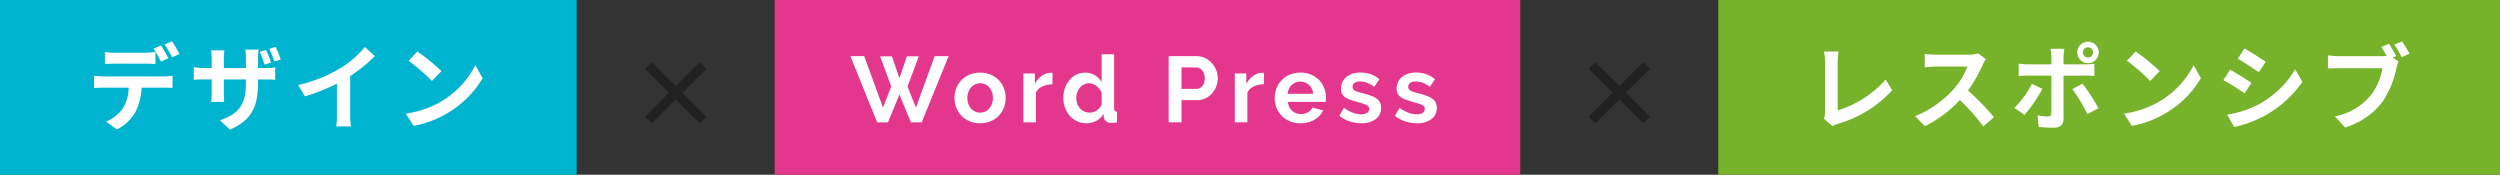
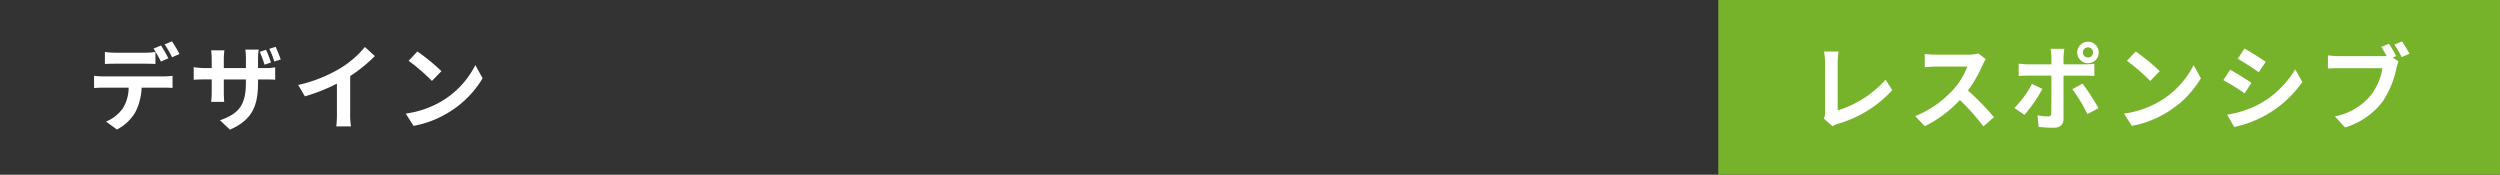
<svg xmlns="http://www.w3.org/2000/svg" width="429.209" height="30" viewBox="0 0 429.209 30">
  <rect x="0" y="0" width="429.209" height="30" fill="#333333" stroke="none" />
  <defs>
    <style>.a{fill:#00b3cf;}.b{fill:#fff;}.c{fill:#e3378d;}.d{fill:#77b22b;}.e{fill:#212121;}</style>
  </defs>
  <g transform="translate(-1192 -1086)">
    <g transform="translate(-25 6)">
-       <rect class="a" width="99" height="30" transform="translate(1217 1080)" />
      <path class="b" d="M15.808-11.728a21.285,21.285,0,0,0-1.28-2.176l-1.264.528a18.877,18.877,0,0,1,1.28,2.208Zm-1.9.736c-.3-.592-.864-1.6-1.264-2.192l-1.28.528a21.99,21.99,0,0,1,1.264,2.224Zm-3.952.928c.56,0,1.184.016,1.728.048V-12.08a12.559,12.559,0,0,1-1.728.128H4.72a11.971,11.971,0,0,1-1.712-.128v2.064c.48-.032,1.168-.048,1.712-.048ZM2.688-7.888a12.182,12.182,0,0,1-1.536-.1v2.1c.448-.032,1.072-.064,1.536-.064h4.4A6.876,6.876,0,0,1,6.1-2.416,6.534,6.534,0,0,1,3.2-.128l1.872,1.36A7.677,7.677,0,0,0,8.288-1.84,10.15,10.15,0,0,0,9.312-5.952h3.856c.448,0,1.056.016,1.456.048v-2.08a12.1,12.1,0,0,1-1.456.1Zm30.512-2.9c-.208-.608-.576-1.536-.88-2.176l-1.088.352a14.33,14.33,0,0,1,.864,2.176Zm-1.68.528a16.223,16.223,0,0,0-.848-2.192L29.6-12.1A21.187,21.187,0,0,1,30.416-9.9ZM29.3-9.312v-1.7a9.826,9.826,0,0,1,.112-1.472H27.12a10.114,10.114,0,0,1,.1,1.472v1.7H23.424V-10.9a12.76,12.76,0,0,1,.1-1.456H21.248a13,13,0,0,1,.1,1.44v1.6h-1.36a10.082,10.082,0,0,1-1.728-.16V-7.3c.352-.032.928-.064,1.728-.064h1.36v2.176a12.94,12.94,0,0,1-.1,1.68h2.24c-.016-.32-.064-.96-.064-1.68V-7.36h3.792v.608c0,3.936-1.36,5.312-4.448,6.4L24.48,1.264C28.352-.448,29.3-2.864,29.3-6.832V-7.36h1.2c.832,0,1.392.016,1.744.048V-9.44a9.176,9.176,0,0,1-1.76.128ZM45.12-7.936a26.143,26.143,0,0,0,4.24-3.44l-1.712-1.552a16.887,16.887,0,0,1-4.176,3.616,24.581,24.581,0,0,1-7.28,2.9l1.152,1.952a31.282,31.282,0,0,0,5.5-2.176v5.248A17.918,17.918,0,0,1,42.736.7h2.528a11,11,0,0,1-.144-2.1ZM56.656-12.16l-1.5,1.6a33.268,33.268,0,0,1,4,3.456l1.632-1.68A33.6,33.6,0,0,0,56.656-12.16Zm-2,10.656L56,.608a17.328,17.328,0,0,0,5.936-2.256,17.014,17.014,0,0,0,5.92-5.92L66.608-9.824A15.172,15.172,0,0,1,60.784-3.6,16.491,16.491,0,0,1,54.656-1.5Z" transform="translate(1232 1101)" />
    </g>
    <g transform="translate(106 6)">
-       <rect class="c" width="128" height="30" transform="translate(1219 1080)" />
-       <path class="b" d="M5.1-11.328H7.136l1.28,3.76,1.28-3.76h2.048L9.808-6.16l1.44,3.632,3.216-8.832h2.4L12.24,0H10.384L8.416-4.768,6.448,0H4.592L0-11.36H2.368L5.6-2.528,7.008-6.16ZM22.272.16a4.6,4.6,0,0,1-1.84-.352,4.133,4.133,0,0,1-1.384-.952,4.2,4.2,0,0,1-.872-1.384,4.518,4.518,0,0,1-.3-1.648,4.562,4.562,0,0,1,.3-1.664,4.2,4.2,0,0,1,.872-1.384,4.133,4.133,0,0,1,1.384-.952,4.6,4.6,0,0,1,1.84-.352,4.544,4.544,0,0,1,1.832.352,4.153,4.153,0,0,1,1.376.952,4.2,4.2,0,0,1,.872,1.384,4.562,4.562,0,0,1,.3,1.664,4.518,4.518,0,0,1-.3,1.648,4.27,4.27,0,0,1-.864,1.384,4.046,4.046,0,0,1-1.376.952A4.6,4.6,0,0,1,22.272.16ZM20.08-4.176a2.921,2.921,0,0,0,.168,1.016,2.483,2.483,0,0,0,.464.792,2.074,2.074,0,0,0,.7.52,2.042,2.042,0,0,0,.864.184,2.042,2.042,0,0,0,.864-.184,2.074,2.074,0,0,0,.7-.52,2.465,2.465,0,0,0,.464-.8,2.989,2.989,0,0,0,.168-1.024A2.94,2.94,0,0,0,24.3-5.2a2.465,2.465,0,0,0-.464-.8,2.074,2.074,0,0,0-.7-.52,2.042,2.042,0,0,0-.864-.184,1.971,1.971,0,0,0-.864.192,2.171,2.171,0,0,0-.7.528,2.465,2.465,0,0,0-.464.8A2.94,2.94,0,0,0,20.08-4.176ZM34.688-6.528a4.229,4.229,0,0,0-1.744.376,2.2,2.2,0,0,0-1.1,1.08V0H29.7V-8.384h1.968v1.792a3.822,3.822,0,0,1,.528-.776,4.072,4.072,0,0,1,.656-.6,3.042,3.042,0,0,1,.712-.392,1.965,1.965,0,0,1,.7-.136h.264a.855.855,0,0,1,.168.016ZM40.544.16a3.807,3.807,0,0,1-1.6-.336A3.773,3.773,0,0,1,37.68-1.1a4.337,4.337,0,0,1-.824-1.384,4.828,4.828,0,0,1-.3-1.7,5.007,5.007,0,0,1,.28-1.7,4.451,4.451,0,0,1,.776-1.376A3.577,3.577,0,0,1,38.8-8.192a3.381,3.381,0,0,1,1.5-.336,3.178,3.178,0,0,1,1.672.448,3.245,3.245,0,0,1,1.16,1.168V-11.68H45.28v9.216a.794.794,0,0,0,.112.48.5.5,0,0,0,.384.16V0a4.86,4.86,0,0,1-.912.112,1.486,1.486,0,0,1-.944-.288A1.057,1.057,0,0,1,43.5-.928l-.048-.528A3.041,3.041,0,0,1,42.2-.248,3.57,3.57,0,0,1,40.544.16Zm.56-1.824a2.013,2.013,0,0,0,.624-.1,2.2,2.2,0,0,0,.592-.3,2.592,2.592,0,0,0,.488-.448,1.861,1.861,0,0,0,.328-.56v-2a2.341,2.341,0,0,0-.36-.648,2.665,2.665,0,0,0-.528-.512,2.755,2.755,0,0,0-.624-.344,1.773,1.773,0,0,0-.648-.128,1.927,1.927,0,0,0-.888.208,2.108,2.108,0,0,0-.7.568,2.732,2.732,0,0,0-.448.824,2.924,2.924,0,0,0-.16.96,2.646,2.646,0,0,0,.176.976,2.541,2.541,0,0,0,.48.784,2.185,2.185,0,0,0,.728.528A2.243,2.243,0,0,0,41.1-1.664ZM54.64,0V-11.36h4.816a3.224,3.224,0,0,1,1.448.328,3.746,3.746,0,0,1,1.144.864A4.077,4.077,0,0,1,62.8-8.952a3.658,3.658,0,0,1,.272,1.368,3.942,3.942,0,0,1-.256,1.4,3.887,3.887,0,0,1-.72,1.208,3.537,3.537,0,0,1-1.12.848,3.24,3.24,0,0,1-1.44.32H56.848V0Zm2.208-5.744h2.56a1.264,1.264,0,0,0,1.016-.5,2.052,2.052,0,0,0,.408-1.344A2.213,2.213,0,0,0,60.7-8.36a1.885,1.885,0,0,0-.336-.584,1.337,1.337,0,0,0-.488-.36,1.43,1.43,0,0,0-.568-.12H56.848Zm14.144-.784a4.229,4.229,0,0,0-1.744.376,2.2,2.2,0,0,0-1.1,1.08V0H66V-8.384h1.968v1.792a3.822,3.822,0,0,1,.528-.776,4.072,4.072,0,0,1,.656-.6,3.042,3.042,0,0,1,.712-.392,1.965,1.965,0,0,1,.7-.136h.264a.855.855,0,0,1,.168.016ZM77.264.16A4.652,4.652,0,0,1,75.44-.184a4.182,4.182,0,0,1-1.392-.936A4.155,4.155,0,0,1,73.16-2.5a4.416,4.416,0,0,1-.312-1.648,4.67,4.67,0,0,1,.3-1.688,4.12,4.12,0,0,1,.88-1.392,4.2,4.2,0,0,1,1.4-.952,4.66,4.66,0,0,1,1.848-.352,4.544,4.544,0,0,1,1.832.352,4.213,4.213,0,0,1,1.376.944,4.012,4.012,0,0,1,.864,1.376,4.582,4.582,0,0,1,.3,1.632q0,.208-.008.4a1.627,1.627,0,0,1-.04.32H75.12a2.488,2.488,0,0,0,.24.88,2.175,2.175,0,0,0,.5.656,2.16,2.16,0,0,0,.688.416,2.26,2.26,0,0,0,.8.144,2.471,2.471,0,0,0,1.208-.312,1.652,1.652,0,0,0,.776-.824l1.84.512a3.741,3.741,0,0,1-1.48,1.576A4.587,4.587,0,0,1,77.264.16ZM79.44-4.9a2.229,2.229,0,0,0-.7-1.512,2.127,2.127,0,0,0-1.5-.568,2.135,2.135,0,0,0-.808.152,2.108,2.108,0,0,0-.664.424,2.2,2.2,0,0,0-.472.656,2.312,2.312,0,0,0-.216.848ZM87.728.16a6.486,6.486,0,0,1-2.064-.336,5.034,5.034,0,0,1-1.728-.96l.8-1.344a6.893,6.893,0,0,0,1.5.824,4.011,4.011,0,0,0,1.448.28,1.83,1.83,0,0,0,1.008-.24.773.773,0,0,0,.368-.688.687.687,0,0,0-.432-.656,9.328,9.328,0,0,0-1.408-.48q-.816-.224-1.392-.432a3.573,3.573,0,0,1-.928-.472,1.615,1.615,0,0,1-.512-.608,1.941,1.941,0,0,1-.16-.824,2.609,2.609,0,0,1,.248-1.152,2.51,2.51,0,0,1,.7-.872,3.222,3.222,0,0,1,1.048-.552,4.257,4.257,0,0,1,1.3-.192,5.606,5.606,0,0,1,1.768.272,4.309,4.309,0,0,1,1.512.88l-.864,1.3a5.021,5.021,0,0,0-1.24-.7A3.39,3.39,0,0,0,87.5-7.024a1.725,1.725,0,0,0-.912.224.779.779,0,0,0-.368.72.7.7,0,0,0,.088.368.775.775,0,0,0,.28.256,2.733,2.733,0,0,0,.5.216q.312.1.776.216.864.224,1.48.448a4.029,4.029,0,0,1,1.008.512,1.823,1.823,0,0,1,.576.664,2.039,2.039,0,0,1,.184.9,2.333,2.333,0,0,1-.912,1.944A3.929,3.929,0,0,1,87.728.16Zm9.552,0a6.486,6.486,0,0,1-2.064-.336,5.034,5.034,0,0,1-1.728-.96l.8-1.344a6.893,6.893,0,0,0,1.5.824,4.011,4.011,0,0,0,1.448.28,1.83,1.83,0,0,0,1.008-.24.773.773,0,0,0,.368-.688.687.687,0,0,0-.432-.656,9.328,9.328,0,0,0-1.408-.48q-.816-.224-1.392-.432a3.573,3.573,0,0,1-.928-.472,1.615,1.615,0,0,1-.512-.608,1.941,1.941,0,0,1-.16-.824,2.609,2.609,0,0,1,.248-1.152,2.51,2.51,0,0,1,.7-.872,3.222,3.222,0,0,1,1.048-.552,4.257,4.257,0,0,1,1.3-.192,5.606,5.606,0,0,1,1.768.272,4.309,4.309,0,0,1,1.512.88l-.864,1.3a5.021,5.021,0,0,0-1.24-.7,3.39,3.39,0,0,0-1.192-.224,1.725,1.725,0,0,0-.912.224.779.779,0,0,0-.368.72.7.7,0,0,0,.088.368.775.775,0,0,0,.28.256,2.733,2.733,0,0,0,.5.216q.312.1.776.216.864.224,1.48.448a4.029,4.029,0,0,1,1.008.512,1.823,1.823,0,0,1,.576.664,2.039,2.039,0,0,1,.184.9A2.333,2.333,0,0,1,99.76-.552,3.929,3.929,0,0,1,97.28.16Z" transform="translate(1232 1101)" />
-     </g>
+       </g>
    <g transform="translate(289 6)">
      <path class="d" d="M0,0H134.209V30H0Z" transform="translate(1198 1080)" />
      <path class="b" d="M4.624.672A4.514,4.514,0,0,1,5.584.24a20.132,20.132,0,0,0,9.28-5.76L13.728-7.328A18.161,18.161,0,0,1,5.5-2.048v-8.3a11.335,11.335,0,0,1,.16-1.808H3.152a9.888,9.888,0,0,1,.176,1.808V-1.68A2.09,2.09,0,0,1,3.12-.64Zm25.008-12.5a5.776,5.776,0,0,1-1.664.208H22.336a17.875,17.875,0,0,1-1.888-.112v2.272c.336-.016,1.216-.112,1.888-.112H27.76a12.4,12.4,0,0,1-2.384,3.92,18.127,18.127,0,0,1-6.56,4.592L20.464.672a21.076,21.076,0,0,0,6.016-4.5A36.486,36.486,0,0,1,30.512.7L32.336-.88a44.98,44.98,0,0,0-4.464-4.576,23.524,23.524,0,0,0,2.512-4.4,7.56,7.56,0,0,1,.56-.992Zm18.848-1.04a.86.86,0,0,1,.864.864.874.874,0,0,1-.864.88A.877.877,0,0,1,47.6-12,.864.864,0,0,1,48.48-12.864Zm0,2.72A1.844,1.844,0,0,0,50.32-12a1.83,1.83,0,0,0-1.84-1.84A1.844,1.844,0,0,0,46.624-12,1.857,1.857,0,0,0,48.48-10.144ZM38.848-6.592A16.673,16.673,0,0,1,35.84-2.464L37.568-1.28a25.112,25.112,0,0,0,3.088-4.464Zm9.168-1.424c.432,0,1.056.016,1.552.048v-2.1A12.469,12.469,0,0,1,48-9.952H44.272v-1.28a12.971,12.971,0,0,1,.144-1.392H42.048a8.289,8.289,0,0,1,.144,1.392v1.28H38.128a12.429,12.429,0,0,1-1.552-.128v2.128c.448-.048,1.072-.064,1.552-.064h4.064V-8c0,.752,0,5.824-.016,6.416-.016.416-.176.576-.592.576A11.066,11.066,0,0,1,39.808-1.2L40,.784a23.1,23.1,0,0,0,2.608.144c1.136,0,1.664-.576,1.664-1.5v-7.44ZM45.792-5.7a30.378,30.378,0,0,1,2.592,4.288l1.888-1.024A37.192,37.192,0,0,0,47.536-6.64ZM56.656-12.16l-1.5,1.6a33.268,33.268,0,0,1,4,3.456l1.632-1.68A33.6,33.6,0,0,0,56.656-12.16Zm-2,10.656L56,.608a17.328,17.328,0,0,0,5.936-2.256,17.014,17.014,0,0,0,5.92-5.92L66.608-9.824A15.172,15.172,0,0,1,60.784-3.6,16.491,16.491,0,0,1,54.656-1.5ZM75.344-12.672l-1.168,1.76c1.056.592,2.72,1.68,3.616,2.3l1.2-1.776C78.16-10.96,76.4-12.08,75.344-12.672ZM72.368-1.312,73.568.8a19.469,19.469,0,0,0,5.344-1.984A19.319,19.319,0,0,0,85.28-6.928L84.048-9.1a16.31,16.31,0,0,1-6.224,6A17.755,17.755,0,0,1,72.368-1.312Zm.512-7.712L71.712-7.248A41.787,41.787,0,0,1,75.36-4.976l1.168-1.792C75.712-7.344,73.952-8.448,72.88-9.024Zm28.5-2.352a21.1,21.1,0,0,0-1.232-2.112l-1.312.544c.3.464.624,1.024.9,1.552a6.713,6.713,0,0,1-.752.032H91.568a17.815,17.815,0,0,1-1.9-.128v2.256c.416-.032,1.168-.064,1.9-.064h7.456a10.274,10.274,0,0,1-1.888,4.512,10.515,10.515,0,0,1-6.272,3.76L92.608.88A12.662,12.662,0,0,0,99.04-3.536a16.152,16.152,0,0,0,2.4-5.824,8.081,8.081,0,0,1,.352-1.1l-1.008-.656Zm-.32-1.968a18.965,18.965,0,0,1,1.28,2.144l1.328-.576c-.3-.56-.88-1.536-1.28-2.112Z" transform="translate(1213 1101)" />
    </g>
-     <path class="e" d="M13.28-1.968,9.168-6.08l4.112-4.112-1.152-1.152L8.016-7.232,3.9-11.344,2.752-10.192,6.864-6.08,2.752-1.968,3.9-.816,8.016-4.928,12.128-.816Z" transform="translate(1300 1108)" />
-     <path class="e" d="M13.28-1.968,9.168-6.08l4.112-4.112-1.152-1.152L8.016-7.232,3.9-11.344,2.752-10.192,6.864-6.08,2.752-1.968,3.9-.816,8.016-4.928,12.128-.816Z" transform="translate(1462 1108)" />
  </g>
</svg>